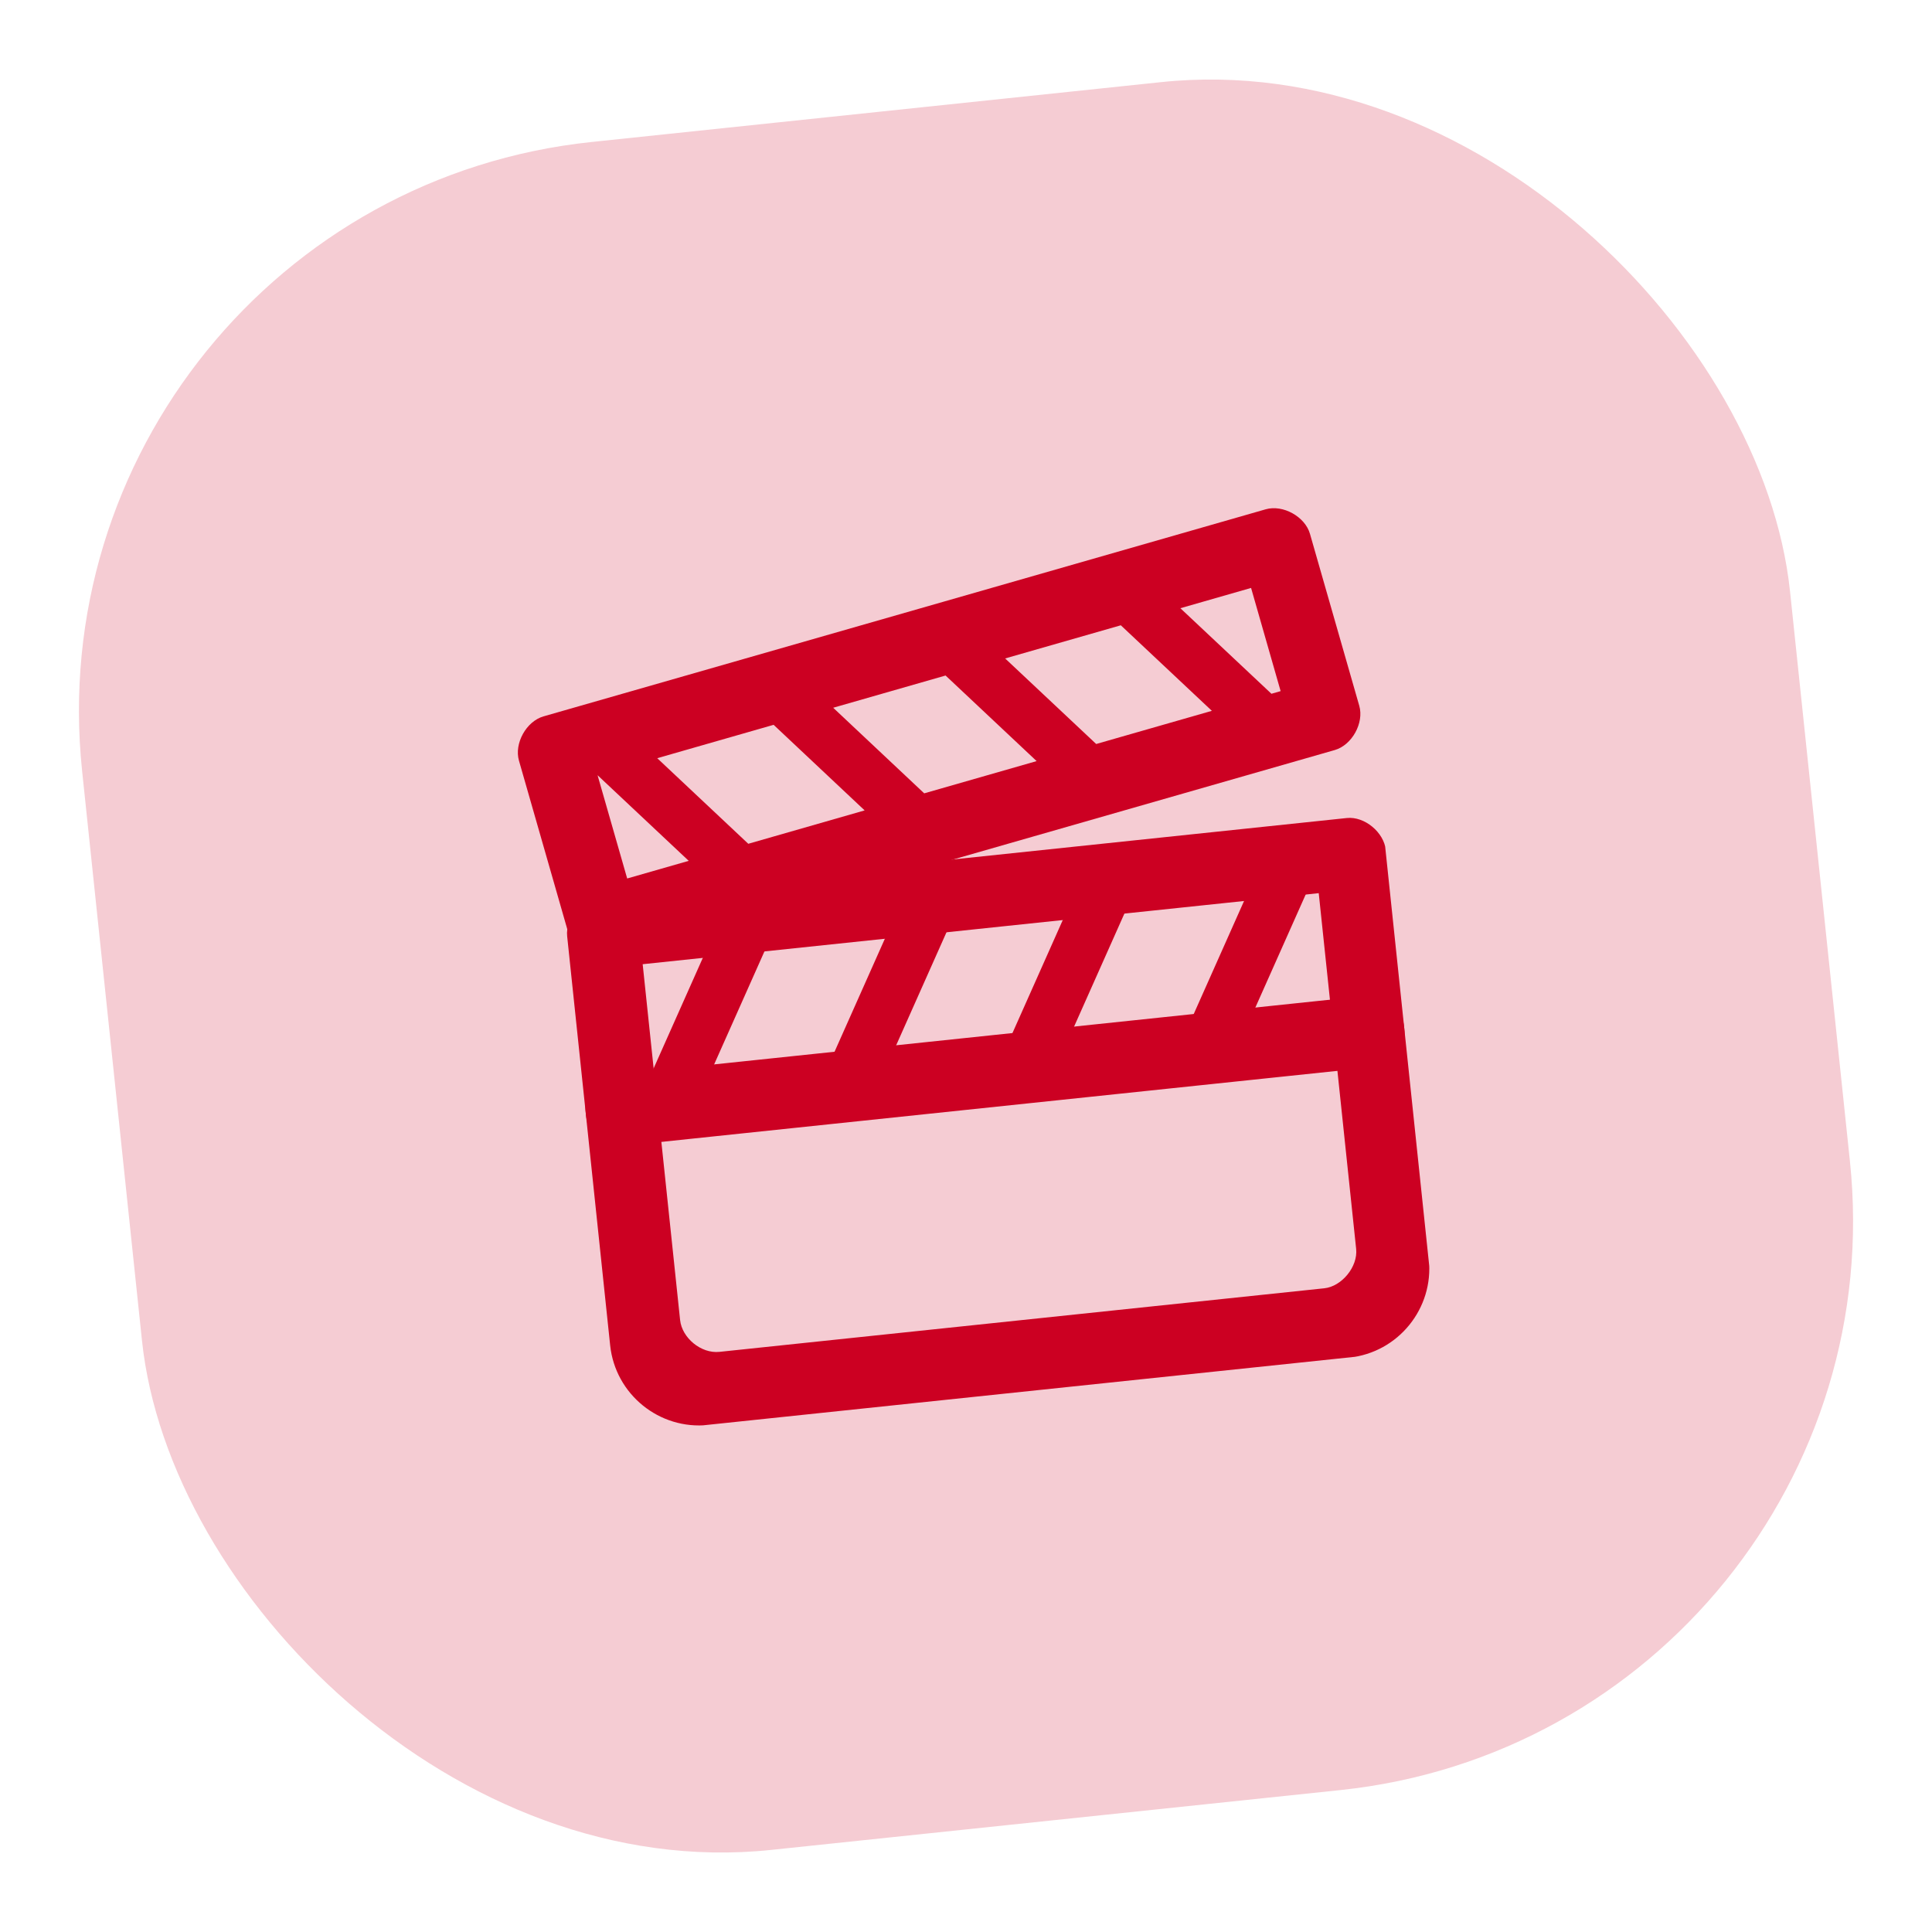
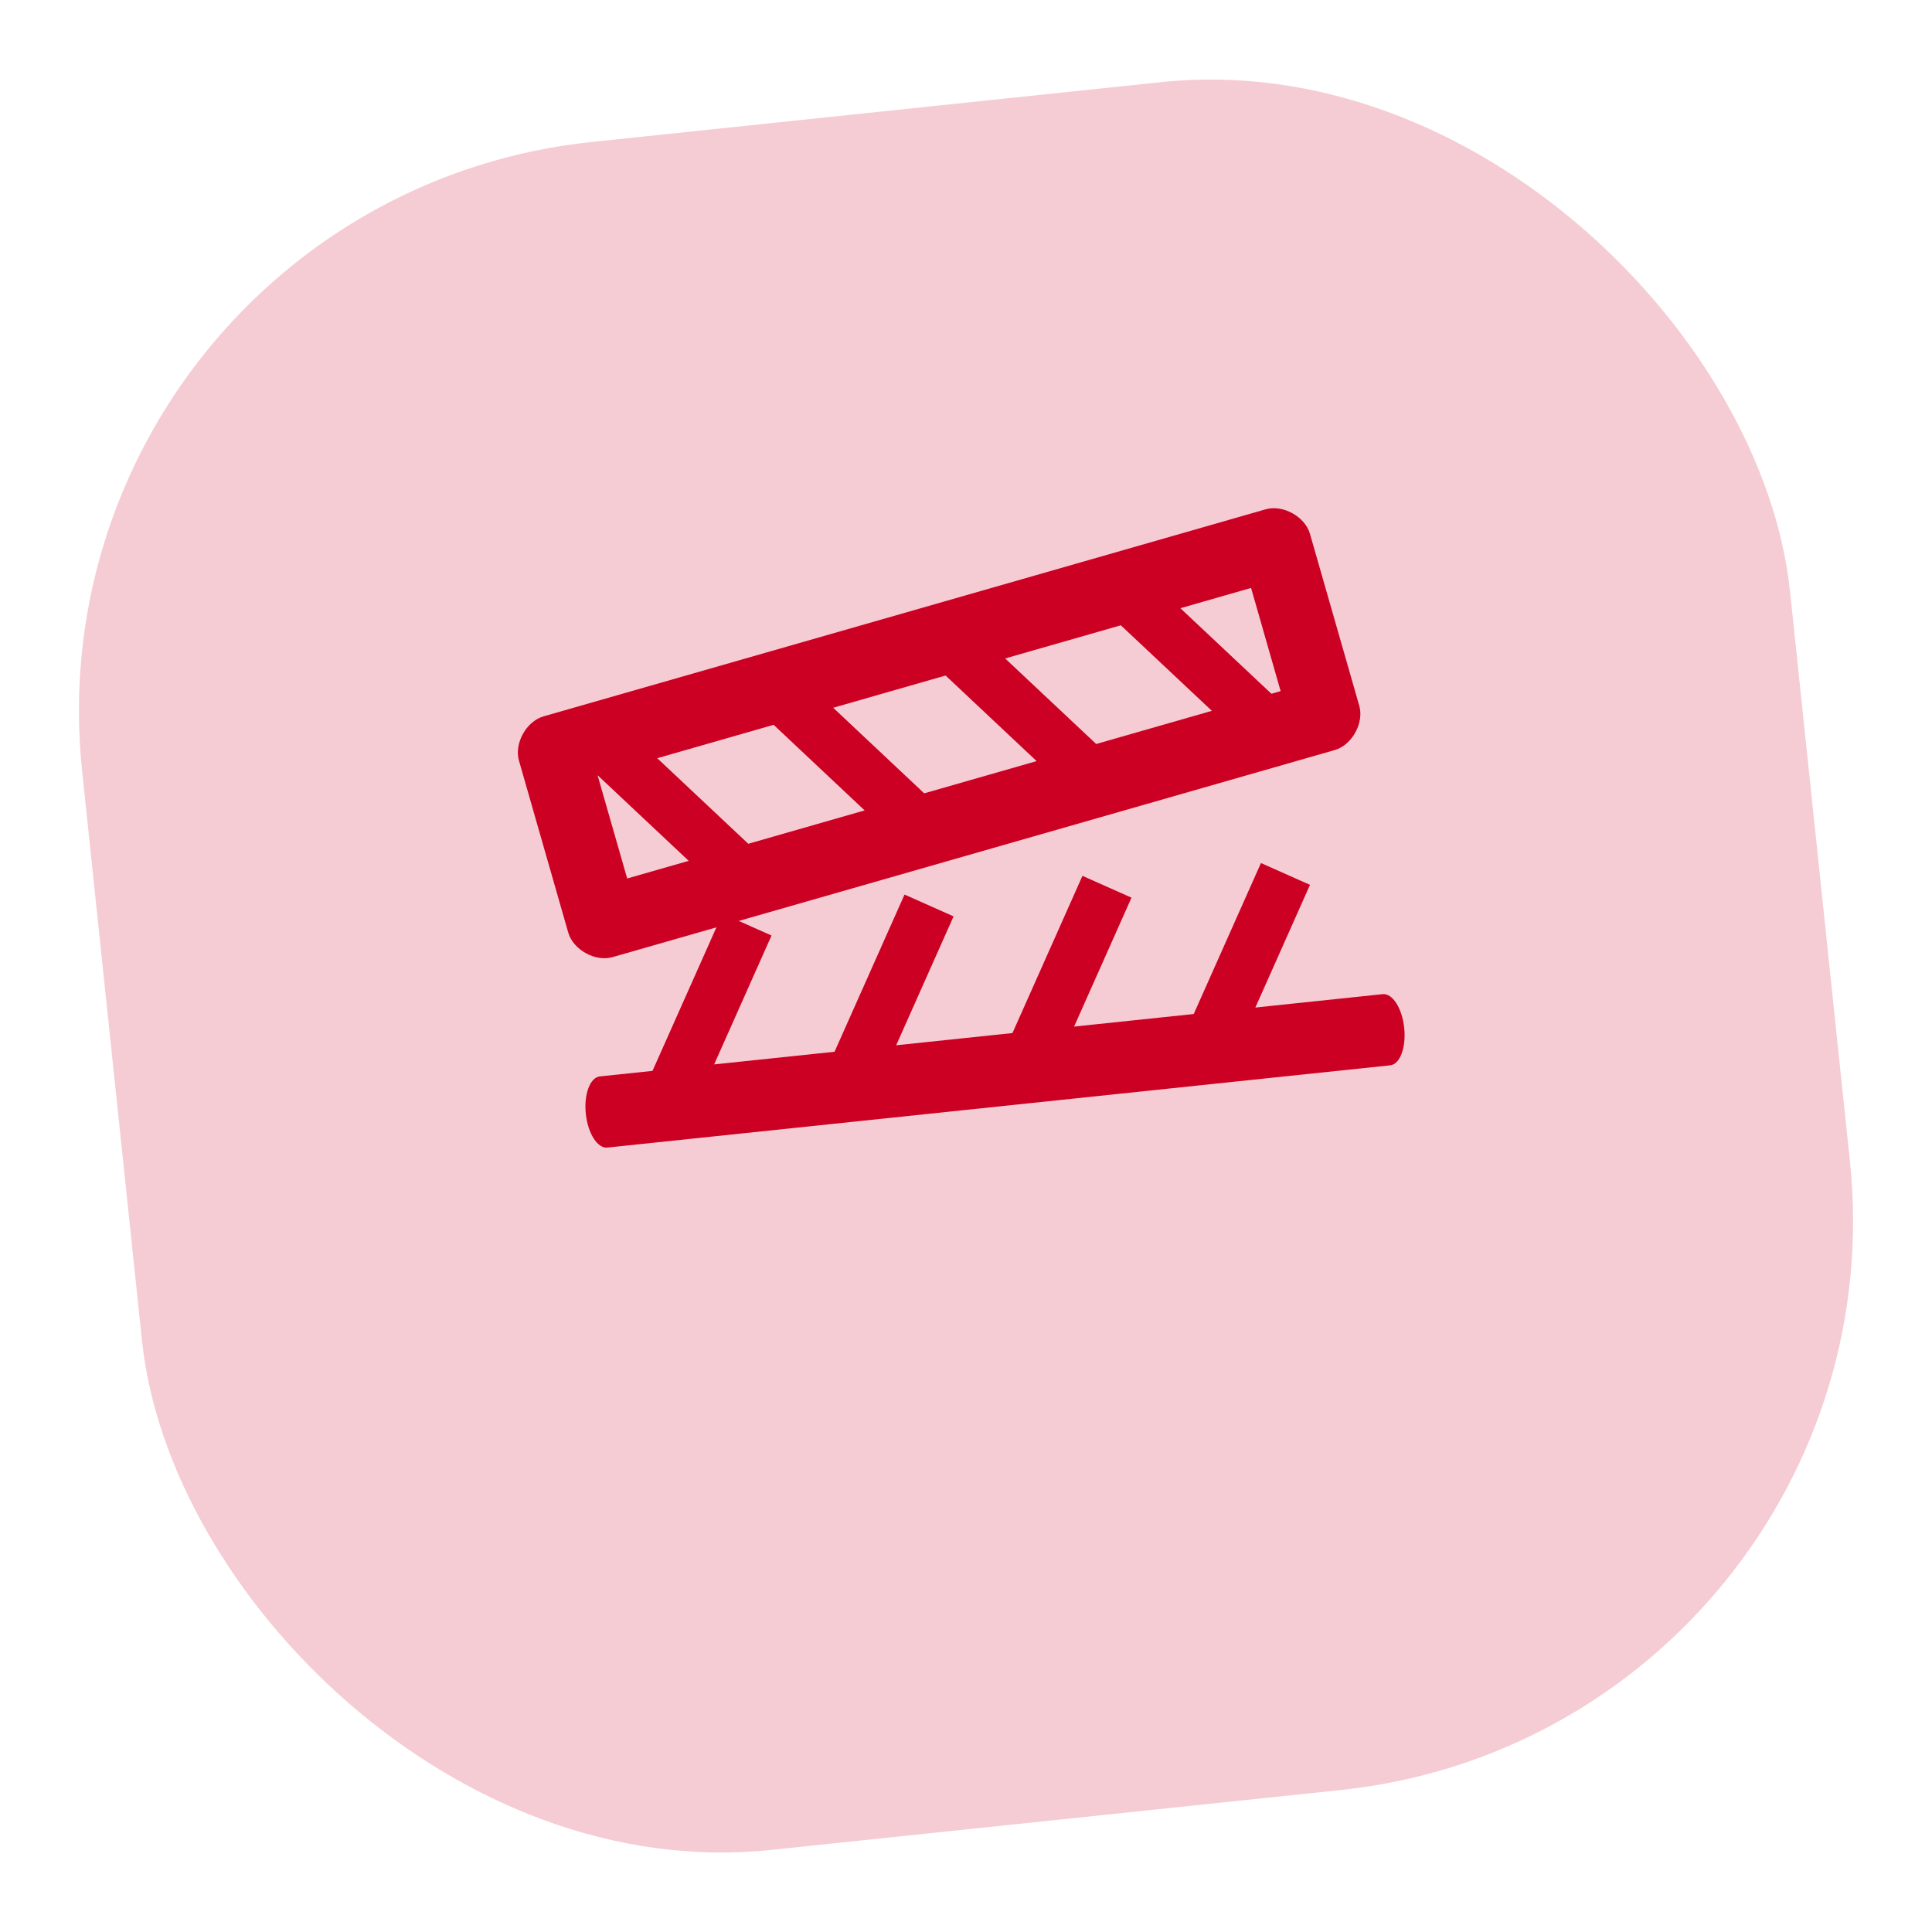
<svg xmlns="http://www.w3.org/2000/svg" width="54" height="54" viewBox="0 0 54 54" fill="none">
  <rect x="0.623" y="5.641" width="48" height="48" rx="16" transform="rotate(-6 0.623 5.641)" fill="#F5CCD3" />
  <g clip-path="url(#clip0)">
-     <path d="M37.644 22.864L16.759 25.06C16.262 25.112 15.8 25.669 15.852 26.166L17.054 37.602C17.198 38.973 18.43 39.972 19.802 39.828L37.711 37.946C39.083 37.802 40.08 36.568 39.936 35.197L38.734 23.761C38.682 23.264 38.141 22.812 37.644 22.864ZM37.905 34.909C37.957 35.406 37.501 35.957 37.015 36.008L20.108 37.785C19.593 37.839 19.061 37.392 19.009 36.895L17.963 26.95L36.859 24.964L37.905 34.909Z" fill="#CC0022" />
    <path d="M38.646 27.787L16.767 30.086C16.492 30.115 16.316 30.584 16.374 31.133C16.432 31.682 16.701 32.104 16.976 32.075L38.855 29.776C39.131 29.747 39.306 29.278 39.248 28.729C39.19 28.18 38.921 27.758 38.646 27.787Z" fill="#CC0022" />
    <rect x="20.194" y="25.538" width="1.5" height="5" transform="rotate(24 20.194 25.538)" fill="#CC0022" />
    <rect x="25.282" y="25.003" width="1.5" height="5" transform="rotate(24 25.282 25.003)" fill="#CC0022" />
    <rect x="30.255" y="24.48" width="1.5" height="5" transform="rotate(24 30.255 24.48)" fill="#CC0022" />
    <rect x="35.244" y="24.122" width="1.5" height="5" transform="rotate(24 35.244 24.122)" fill="#CC0022" />
    <path fill-rule="evenodd" clip-rule="evenodd" d="M15.191 20.023C14.71 20.161 14.367 20.78 14.505 21.26L15.111 23.374L15.883 26.067C16.021 26.547 16.64 26.89 17.12 26.752C19.885 25.959 22.224 25.289 24.435 24.655L24.449 24.651C28.538 23.479 32.194 22.431 37.307 20.964C37.788 20.826 38.13 20.207 37.992 19.727L36.614 14.921C36.477 14.44 35.858 14.097 35.377 14.235C31.908 15.229 29.11 16.032 26.392 16.812C22.934 17.804 19.605 18.759 15.191 20.023ZM21.623 20.259L18.37 21.192L20.915 23.584L24.167 22.651L21.623 20.259ZM23.288 19.782L25.832 22.174L28.974 21.273L26.429 18.881L23.288 19.782ZM33.872 19.868L30.639 20.795L28.094 18.404L31.327 17.477L33.872 19.868ZM35.537 19.391L35.794 19.317L34.968 16.433L32.992 17L35.537 19.391ZM16.703 21.67L16.705 21.67L19.25 24.061L17.53 24.554L16.703 21.67Z" fill="#CC0022" />
  </g>
  <defs>
    <clipPath id="clip0">
      <rect width="24" height="24" fill="white" transform="translate(13.812 16.32) rotate(-6)" />
    </clipPath>
  </defs>
</svg>